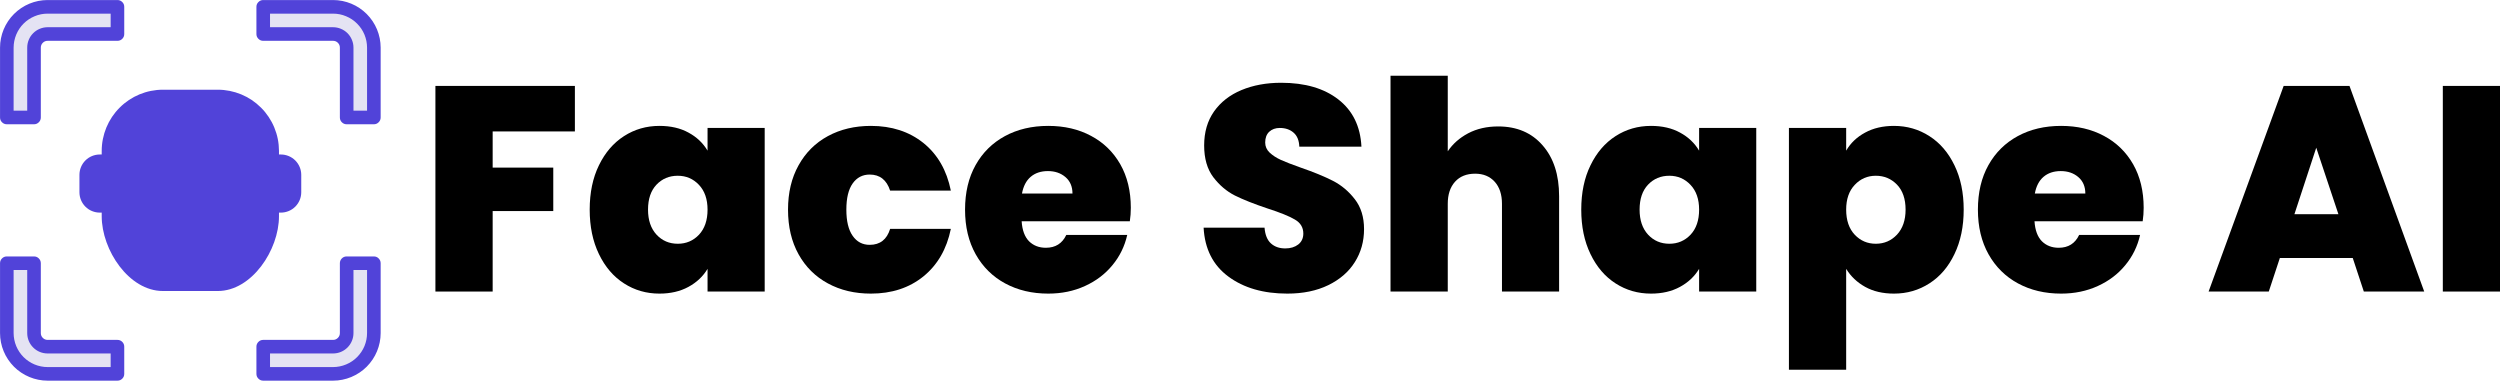
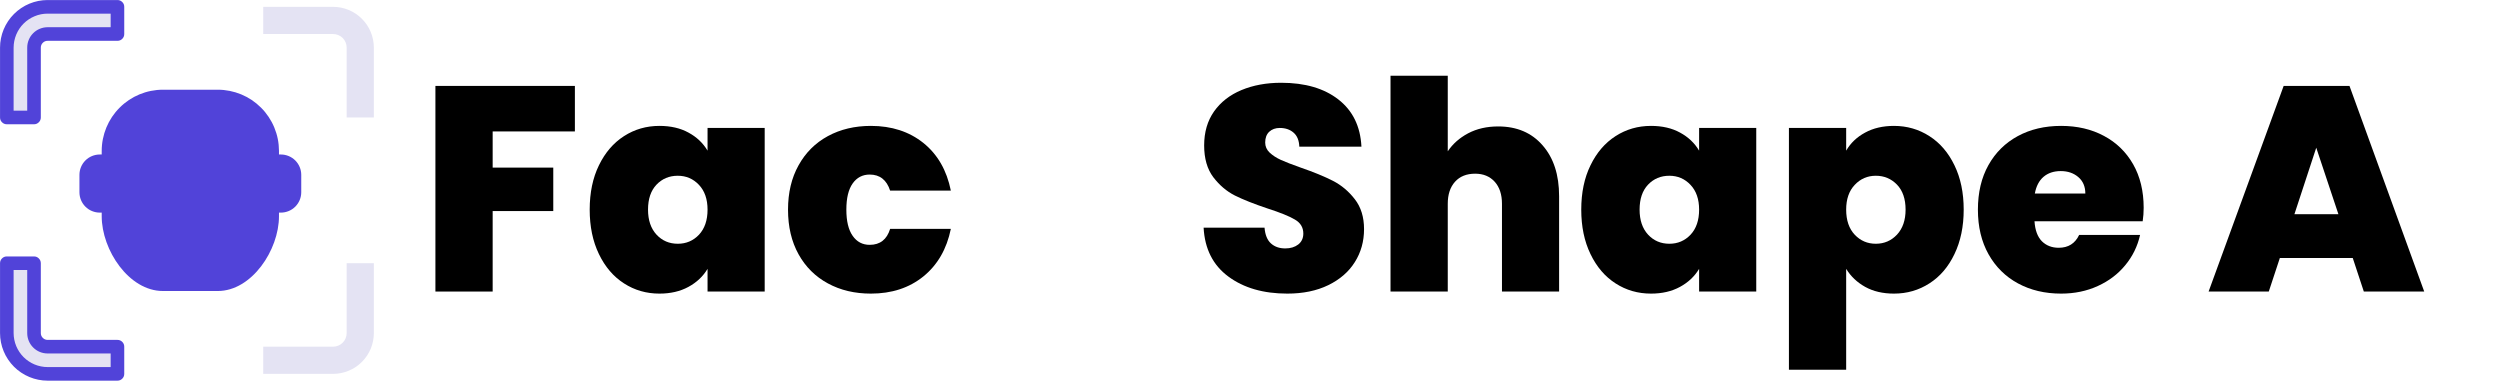
<svg xmlns="http://www.w3.org/2000/svg" zoomAndPan="magnify" preserveAspectRatio="xMidYMid meet" version="1.0" viewBox="7.3 124.14 359.61 54.75">
  <defs>
    <g />
    <clipPath id="c624b29b71">
      <path d="M 44 124.145 L 62.055 124.145 L 62.055 143 L 44 143 Z M 44 124.145 " clip-rule="nonzero" />
    </clipPath>
    <clipPath id="9f7eacc341">
      <path d="M 7.305 124.145 L 26 124.145 L 26 143 L 7.305 143 Z M 7.305 124.145 " clip-rule="nonzero" />
    </clipPath>
    <clipPath id="70dded3d68">
-       <path d="M 44 161 L 62.055 161 L 62.055 178.895 L 44 178.895 Z M 44 161 " clip-rule="nonzero" />
-     </clipPath>
+       </clipPath>
    <clipPath id="4ae25f9a33">
      <path d="M 7.305 161 L 26 161 L 26 178.895 L 7.305 178.895 Z M 7.305 161 " clip-rule="nonzero" />
    </clipPath>
  </defs>
  <path fill="#e4e3f3" d="M 61.078 141.035 L 57.164 141.035 L 57.164 130.988 C 57.164 130.73 57.117 130.48 57.016 130.242 C 56.918 130 56.777 129.789 56.594 129.605 C 56.41 129.422 56.199 129.281 55.957 129.184 C 55.719 129.082 55.469 129.035 55.211 129.035 L 45.164 129.035 L 45.164 125.125 L 55.211 125.125 C 55.594 125.125 55.977 125.16 56.355 125.238 C 56.73 125.312 57.098 125.426 57.453 125.57 C 57.809 125.719 58.148 125.898 58.469 126.113 C 58.789 126.328 59.086 126.57 59.355 126.844 C 59.629 127.117 59.871 127.41 60.086 127.73 C 60.301 128.051 60.48 128.391 60.629 128.746 C 60.777 129.102 60.887 129.469 60.961 129.844 C 61.039 130.223 61.074 130.605 61.078 130.988 Z M 61.078 141.035 " fill-opacity="1" fill-rule="nonzero" />
  <path fill="#e4e3f3" d="M 8.281 141.035 L 12.191 141.035 L 12.191 130.988 C 12.191 130.73 12.242 130.48 12.34 130.242 C 12.441 130 12.582 129.789 12.766 129.605 C 12.949 129.422 13.16 129.281 13.398 129.184 C 13.641 129.082 13.887 129.035 14.148 129.035 L 24.195 129.035 L 24.195 125.125 L 14.148 125.125 C 13.762 125.125 13.383 125.16 13.004 125.238 C 12.625 125.312 12.258 125.426 11.902 125.57 C 11.547 125.719 11.211 125.898 10.891 126.113 C 10.57 126.328 10.273 126.57 10 126.844 C 9.73 127.117 9.484 127.41 9.273 127.73 C 9.059 128.051 8.879 128.391 8.73 128.746 C 8.582 129.102 8.469 129.469 8.395 129.844 C 8.32 130.223 8.281 130.605 8.281 130.988 Z M 8.281 141.035 " fill-opacity="1" fill-rule="nonzero" />
  <path fill="#e4e3f3" d="M 61.078 162.004 L 57.164 162.004 L 57.164 172.051 C 57.164 172.312 57.117 172.562 57.016 172.801 C 56.918 173.039 56.777 173.25 56.594 173.434 C 56.41 173.617 56.199 173.758 55.957 173.859 C 55.719 173.957 55.469 174.008 55.211 174.008 L 45.164 174.008 L 45.164 177.918 L 55.211 177.918 C 55.594 177.918 55.977 177.879 56.355 177.805 C 56.73 177.73 57.098 177.617 57.453 177.469 C 57.809 177.324 58.148 177.141 58.469 176.926 C 58.789 176.715 59.086 176.469 59.355 176.199 C 59.629 175.926 59.871 175.629 60.086 175.309 C 60.301 174.988 60.48 174.652 60.629 174.297 C 60.777 173.941 60.887 173.574 60.961 173.195 C 61.039 172.82 61.074 172.438 61.078 172.051 Z M 61.078 162.004 " fill-opacity="1" fill-rule="nonzero" />
  <path fill="#e4e3f3" d="M 8.281 162.004 L 12.191 162.004 L 12.191 172.051 C 12.191 172.312 12.242 172.562 12.34 172.801 C 12.441 173.039 12.582 173.25 12.766 173.434 C 12.949 173.617 13.16 173.758 13.398 173.859 C 13.641 173.957 13.887 174.008 14.148 174.008 L 24.195 174.008 L 24.195 177.918 L 14.148 177.918 C 13.762 177.918 13.383 177.879 13.004 177.805 C 12.625 177.73 12.258 177.617 11.902 177.469 C 11.547 177.324 11.211 177.141 10.891 176.926 C 10.57 176.715 10.273 176.469 10 176.199 C 9.73 175.926 9.484 175.629 9.273 175.309 C 9.059 174.988 8.879 174.652 8.73 174.297 C 8.582 173.941 8.469 173.574 8.395 173.195 C 8.32 172.82 8.281 172.438 8.281 172.051 Z M 8.281 162.004 " fill-opacity="1" fill-rule="nonzero" />
  <path fill="#5143d9" d="M 47.699 147.34 L 46.449 147.34 L 46.449 145.844 C 46.449 145.328 46.398 144.82 46.301 144.316 C 46.199 143.812 46.051 143.324 45.855 142.848 C 45.66 142.375 45.418 141.926 45.133 141.496 C 44.848 141.07 44.523 140.676 44.16 140.312 C 43.797 139.949 43.402 139.625 42.973 139.34 C 42.547 139.055 42.098 138.812 41.621 138.617 C 41.148 138.418 40.66 138.27 40.156 138.172 C 39.652 138.07 39.141 138.02 38.629 138.02 L 30.73 138.02 C 30.215 138.02 29.707 138.07 29.203 138.172 C 28.699 138.27 28.211 138.418 27.734 138.617 C 27.262 138.812 26.812 139.055 26.383 139.34 C 25.957 139.625 25.562 139.949 25.199 140.312 C 24.836 140.676 24.512 141.07 24.227 141.496 C 23.941 141.926 23.699 142.375 23.504 142.848 C 23.305 143.324 23.156 143.812 23.059 144.316 C 22.957 144.82 22.906 145.328 22.906 145.844 L 22.906 147.34 L 21.66 147.34 C 21.398 147.34 21.152 147.391 20.91 147.488 C 20.672 147.586 20.461 147.73 20.277 147.91 C 20.094 148.094 19.953 148.309 19.852 148.547 C 19.754 148.785 19.703 149.035 19.703 149.293 L 19.703 151.793 C 19.703 152.051 19.754 152.301 19.852 152.539 C 19.953 152.781 20.094 152.992 20.277 153.176 C 20.461 153.359 20.672 153.5 20.91 153.598 C 21.152 153.699 21.398 153.746 21.66 153.746 L 22.906 153.746 L 22.906 155.242 C 22.906 159.562 26.41 165.02 30.73 165.02 L 38.629 165.02 C 42.949 165.02 46.449 159.562 46.449 155.242 L 46.449 153.746 L 47.699 153.746 C 47.957 153.746 48.207 153.699 48.445 153.598 C 48.688 153.5 48.898 153.359 49.082 153.176 C 49.266 152.992 49.406 152.781 49.504 152.539 C 49.605 152.301 49.652 152.051 49.652 151.793 L 49.652 149.293 C 49.652 149.035 49.605 148.785 49.504 148.547 C 49.406 148.309 49.266 148.094 49.082 147.91 C 48.898 147.73 48.688 147.586 48.445 147.488 C 48.207 147.391 47.957 147.34 47.699 147.34 Z M 47.699 147.34 " fill-opacity="1" fill-rule="nonzero" />
  <g clip-path="url(#c624b29b71)">
-     <path fill="#5143d9" d="M 55.211 124.145 L 45.164 124.145 C 44.891 124.145 44.664 124.242 44.473 124.434 C 44.281 124.621 44.184 124.852 44.184 125.125 L 44.184 129.035 C 44.184 129.305 44.281 129.535 44.473 129.727 C 44.664 129.918 44.891 130.012 45.164 130.012 L 55.211 130.012 C 55.48 130.012 55.711 130.105 55.902 130.297 C 56.094 130.488 56.188 130.719 56.188 130.988 L 56.188 141.035 C 56.188 141.309 56.285 141.539 56.473 141.727 C 56.664 141.918 56.895 142.016 57.164 142.016 L 61.078 142.016 C 61.348 142.016 61.578 141.918 61.766 141.727 C 61.957 141.539 62.055 141.309 62.055 141.035 L 62.055 130.988 C 62.055 130.539 62.008 130.094 61.922 129.656 C 61.832 129.215 61.703 128.785 61.531 128.371 C 61.359 127.957 61.148 127.562 60.898 127.188 C 60.648 126.816 60.363 126.469 60.047 126.152 C 59.73 125.836 59.383 125.551 59.012 125.301 C 58.637 125.051 58.242 124.84 57.828 124.668 C 57.414 124.496 56.984 124.367 56.543 124.277 C 56.105 124.191 55.66 124.145 55.211 124.145 Z M 60.098 140.059 L 58.145 140.059 L 58.145 130.988 C 58.145 130.602 58.07 130.227 57.918 129.867 C 57.77 129.508 57.559 129.191 57.285 128.914 C 57.008 128.641 56.691 128.43 56.332 128.281 C 55.973 128.133 55.598 128.055 55.211 128.055 L 46.141 128.055 L 46.141 126.102 L 55.211 126.102 C 55.531 126.102 55.848 126.133 56.164 126.195 C 56.477 126.258 56.785 126.352 57.078 126.477 C 57.375 126.598 57.656 126.75 57.926 126.926 C 58.191 127.105 58.438 127.309 58.664 127.535 C 58.891 127.762 59.094 128.008 59.273 128.273 C 59.453 128.543 59.602 128.824 59.727 129.121 C 59.848 129.418 59.941 129.723 60.004 130.035 C 60.066 130.352 60.098 130.668 60.098 130.988 Z M 60.098 140.059 " fill-opacity="1" fill-rule="nonzero" />
-   </g>
+     </g>
  <g clip-path="url(#9f7eacc341)">
    <path fill="#5143d9" d="M 8.281 142.016 L 12.191 142.016 C 12.461 142.016 12.691 141.918 12.883 141.727 C 13.074 141.539 13.172 141.309 13.172 141.035 L 13.172 130.988 C 13.172 130.719 13.266 130.488 13.457 130.297 C 13.648 130.105 13.879 130.012 14.148 130.012 L 24.195 130.012 C 24.465 130.012 24.695 129.918 24.887 129.727 C 25.078 129.535 25.172 129.305 25.172 129.035 L 25.172 125.125 C 25.172 124.852 25.078 124.621 24.887 124.434 C 24.695 124.242 24.465 124.145 24.195 124.145 L 14.148 124.145 C 13.699 124.145 13.254 124.191 12.812 124.277 C 12.371 124.367 11.945 124.496 11.531 124.668 C 11.113 124.84 10.723 125.051 10.348 125.301 C 9.973 125.551 9.629 125.836 9.312 126.152 C 8.992 126.469 8.711 126.816 8.461 127.188 C 8.211 127.562 8 127.957 7.828 128.371 C 7.656 128.785 7.523 129.215 7.438 129.656 C 7.348 130.094 7.305 130.539 7.305 130.988 L 7.305 141.035 C 7.305 141.309 7.398 141.539 7.59 141.727 C 7.781 141.918 8.012 142.016 8.281 142.016 Z M 9.258 130.988 C 9.258 130.668 9.293 130.352 9.355 130.035 C 9.418 129.723 9.512 129.418 9.633 129.121 C 9.758 128.824 9.906 128.543 10.086 128.273 C 10.262 128.008 10.465 127.762 10.691 127.535 C 10.918 127.309 11.168 127.105 11.434 126.926 C 11.699 126.75 11.98 126.598 12.277 126.477 C 12.574 126.352 12.879 126.258 13.195 126.195 C 13.508 126.133 13.828 126.102 14.148 126.102 L 23.219 126.102 L 23.219 128.055 L 14.148 128.055 C 13.758 128.055 13.383 128.133 13.023 128.281 C 12.664 128.43 12.348 128.641 12.074 128.914 C 11.797 129.191 11.586 129.508 11.438 129.867 C 11.289 130.227 11.215 130.602 11.215 130.988 L 11.215 140.059 L 9.258 140.059 Z M 9.258 130.988 " fill-opacity="1" fill-rule="nonzero" />
  </g>
  <g clip-path="url(#70dded3d68)">
    <path fill="#5143d9" d="M 61.078 161.027 L 57.164 161.027 C 56.895 161.027 56.664 161.121 56.473 161.312 C 56.285 161.504 56.188 161.734 56.188 162.004 L 56.188 172.051 C 56.188 172.32 56.094 172.551 55.902 172.742 C 55.711 172.934 55.48 173.031 55.211 173.031 L 45.164 173.031 C 44.891 173.031 44.664 173.125 44.473 173.316 C 44.281 173.508 44.184 173.738 44.184 174.008 L 44.184 177.918 C 44.184 178.188 44.281 178.418 44.473 178.609 C 44.664 178.801 44.891 178.895 45.164 178.895 L 55.211 178.895 C 55.66 178.895 56.105 178.852 56.543 178.762 C 56.984 178.676 57.414 178.543 57.828 178.371 C 58.242 178.199 58.637 177.988 59.012 177.738 C 59.383 177.492 59.73 177.207 60.047 176.891 C 60.363 176.57 60.648 176.227 60.898 175.852 C 61.148 175.48 61.359 175.086 61.531 174.668 C 61.703 174.254 61.832 173.828 61.922 173.387 C 62.008 172.945 62.055 172.5 62.055 172.051 L 62.055 162.004 C 62.055 161.734 61.957 161.504 61.766 161.312 C 61.578 161.121 61.348 161.027 61.078 161.027 Z M 60.098 172.051 C 60.098 172.371 60.066 172.691 60.004 173.004 C 59.941 173.32 59.848 173.625 59.727 173.922 C 59.602 174.219 59.453 174.5 59.273 174.766 C 59.094 175.031 58.891 175.281 58.664 175.508 C 58.438 175.734 58.191 175.938 57.926 176.113 C 57.656 176.293 57.375 176.445 57.078 176.566 C 56.785 176.691 56.477 176.781 56.164 176.844 C 55.848 176.91 55.531 176.941 55.211 176.941 L 46.141 176.941 L 46.141 174.984 L 55.211 174.984 C 55.598 174.984 55.973 174.91 56.332 174.762 C 56.691 174.613 57.008 174.402 57.285 174.125 C 57.559 173.852 57.77 173.535 57.918 173.176 C 58.07 172.816 58.145 172.441 58.145 172.051 L 58.145 162.98 L 60.098 162.98 Z M 60.098 172.051 " fill-opacity="1" fill-rule="nonzero" />
  </g>
  <g clip-path="url(#4ae25f9a33)">
    <path fill="#5143d9" d="M 24.195 173.031 L 14.148 173.031 C 13.879 173.031 13.648 172.934 13.457 172.742 C 13.266 172.551 13.172 172.32 13.172 172.051 L 13.172 162.004 C 13.172 161.734 13.074 161.504 12.883 161.312 C 12.691 161.121 12.461 161.027 12.191 161.027 L 8.281 161.027 C 8.012 161.027 7.781 161.121 7.59 161.312 C 7.398 161.504 7.305 161.734 7.305 162.004 L 7.305 172.051 C 7.305 172.5 7.348 172.945 7.438 173.387 C 7.523 173.828 7.656 174.254 7.828 174.668 C 8 175.086 8.211 175.48 8.461 175.852 C 8.711 176.227 8.992 176.57 9.312 176.891 C 9.629 177.207 9.973 177.492 10.348 177.738 C 10.723 177.988 11.113 178.199 11.531 178.371 C 11.945 178.543 12.371 178.676 12.812 178.762 C 13.254 178.852 13.699 178.895 14.148 178.895 L 24.195 178.895 C 24.465 178.895 24.695 178.801 24.887 178.609 C 25.078 178.418 25.172 178.188 25.172 177.918 L 25.172 174.008 C 25.172 173.738 25.078 173.508 24.887 173.316 C 24.695 173.125 24.465 173.031 24.195 173.031 Z M 23.219 176.941 L 14.148 176.941 C 13.828 176.941 13.508 176.91 13.195 176.844 C 12.879 176.781 12.574 176.691 12.277 176.566 C 11.98 176.445 11.699 176.293 11.434 176.113 C 11.168 175.938 10.918 175.734 10.691 175.508 C 10.465 175.281 10.262 175.031 10.086 174.766 C 9.906 174.5 9.758 174.219 9.633 173.922 C 9.512 173.625 9.418 173.32 9.355 173.004 C 9.293 172.691 9.258 172.371 9.258 172.051 L 9.258 162.98 L 11.215 162.98 L 11.215 172.051 C 11.215 172.441 11.289 172.816 11.438 173.176 C 11.586 173.535 11.797 173.852 12.074 174.125 C 12.348 174.402 12.664 174.613 13.023 174.762 C 13.383 174.91 13.758 174.984 14.148 174.984 L 23.219 174.984 Z M 23.219 176.941 " fill-opacity="1" fill-rule="nonzero" />
  </g>
  <path fill="#5143d9" d="M 47.43 154.723 L 47.699 154.723 C 48.086 154.723 48.461 154.648 48.82 154.5 C 49.18 154.352 49.496 154.141 49.773 153.867 C 50.047 153.59 50.258 153.273 50.41 152.914 C 50.559 152.555 50.633 152.18 50.633 151.793 L 50.633 149.293 C 50.633 148.906 50.559 148.531 50.41 148.172 C 50.258 147.812 50.047 147.496 49.773 147.219 C 49.496 146.945 49.18 146.734 48.82 146.586 C 48.461 146.438 48.086 146.363 47.699 146.363 L 47.43 146.363 L 47.43 145.844 C 47.426 145.266 47.371 144.691 47.258 144.125 C 47.145 143.559 46.977 143.012 46.754 142.477 C 46.535 141.941 46.262 141.438 45.941 140.957 C 45.621 140.477 45.258 140.031 44.848 139.625 C 44.438 139.215 43.996 138.852 43.516 138.527 C 43.035 138.207 42.527 137.938 41.996 137.715 C 41.461 137.496 40.91 137.328 40.344 137.215 C 39.777 137.102 39.207 137.043 38.629 137.043 L 30.73 137.043 C 30.152 137.043 29.578 137.102 29.012 137.215 C 28.445 137.328 27.898 137.496 27.363 137.715 C 26.828 137.938 26.324 138.207 25.844 138.527 C 25.363 138.852 24.918 139.215 24.512 139.625 C 24.102 140.031 23.738 140.477 23.414 140.957 C 23.094 141.438 22.824 141.941 22.602 142.477 C 22.383 143.012 22.215 143.559 22.102 144.125 C 21.988 144.691 21.93 145.266 21.93 145.844 L 21.93 146.363 L 21.66 146.363 C 21.27 146.363 20.895 146.438 20.535 146.586 C 20.176 146.734 19.859 146.945 19.586 147.219 C 19.309 147.496 19.098 147.812 18.949 148.172 C 18.801 148.531 18.727 148.906 18.727 149.293 L 18.727 151.793 C 18.727 152.18 18.801 152.555 18.949 152.914 C 19.098 153.273 19.309 153.59 19.586 153.867 C 19.859 154.141 20.176 154.352 20.535 154.5 C 20.895 154.648 21.27 154.723 21.66 154.723 L 21.93 154.723 L 21.93 155.242 C 21.93 160.117 25.855 166 30.73 166 L 38.629 166 C 43.504 166 47.43 160.117 47.43 155.242 Z M 45.473 153.746 L 45.473 155.242 C 45.473 159.121 42.246 164.043 38.629 164.043 L 30.73 164.043 C 27.113 164.043 23.887 159.121 23.887 155.242 L 23.887 153.746 C 23.887 153.477 23.789 153.246 23.598 153.055 C 23.406 152.863 23.176 152.77 22.906 152.77 L 21.66 152.77 C 21.391 152.77 21.16 152.672 20.969 152.484 C 20.777 152.293 20.68 152.062 20.68 151.793 L 20.68 149.293 C 20.68 149.023 20.777 148.793 20.969 148.602 C 21.16 148.414 21.391 148.316 21.66 148.316 L 22.906 148.316 C 23.176 148.316 23.406 148.223 23.598 148.031 C 23.789 147.84 23.887 147.609 23.887 147.34 L 23.887 145.844 C 23.887 145.395 23.93 144.949 24.02 144.508 C 24.105 144.066 24.234 143.641 24.41 143.223 C 24.582 142.809 24.793 142.414 25.043 142.043 C 25.289 141.668 25.574 141.324 25.891 141.004 C 26.211 140.688 26.555 140.402 26.93 140.156 C 27.301 139.906 27.695 139.695 28.109 139.523 C 28.527 139.348 28.953 139.219 29.395 139.133 C 29.836 139.043 30.281 139 30.73 139 L 38.629 139 C 39.078 139 39.523 139.043 39.965 139.133 C 40.402 139.219 40.832 139.348 41.246 139.523 C 41.66 139.695 42.055 139.906 42.43 140.156 C 42.801 140.402 43.148 140.688 43.465 141.004 C 43.785 141.324 44.066 141.668 44.316 142.043 C 44.566 142.414 44.777 142.809 44.949 143.223 C 45.121 143.641 45.25 144.066 45.34 144.508 C 45.426 144.949 45.473 145.395 45.473 145.844 L 45.473 147.34 C 45.473 147.609 45.566 147.84 45.758 148.031 C 45.949 148.223 46.18 148.316 46.449 148.316 L 47.699 148.316 C 47.969 148.316 48.199 148.414 48.391 148.602 C 48.582 148.793 48.676 149.023 48.676 149.293 L 48.676 151.793 C 48.676 152.062 48.582 152.293 48.391 152.484 C 48.199 152.672 47.969 152.77 47.699 152.77 L 46.449 152.77 C 46.18 152.77 45.949 152.863 45.758 153.055 C 45.566 153.246 45.473 153.477 45.473 153.746 Z M 45.473 153.746 " fill-opacity="1" fill-rule="nonzero" />
  <g fill="#000000" fill-opacity="1">
    <g transform="translate(67.588, 166.077)">
      <g>
        <path d="M 22.406 -29.578 L 22.406 -23.031 L 10.578 -23.031 L 10.578 -17.828 L 19.297 -17.828 L 19.297 -11.578 L 10.578 -11.578 L 10.578 0 L 2.344 0 L 2.344 -29.578 Z M 22.406 -29.578 " />
      </g>
    </g>
  </g>
  <g fill="#000000" fill-opacity="1">
    <g transform="translate(91.124, 166.077)">
      <g>
        <path d="M 1 -11.781 C 1 -14.219 1.441 -16.344 2.328 -18.156 C 3.211 -19.977 4.414 -21.379 5.938 -22.359 C 7.457 -23.336 9.156 -23.828 11.031 -23.828 C 12.656 -23.828 14.051 -23.504 15.219 -22.859 C 16.395 -22.223 17.305 -21.359 17.953 -20.266 L 17.953 -23.531 L 26.172 -23.531 L 26.172 0 L 17.953 0 L 17.953 -3.266 C 17.305 -2.18 16.391 -1.316 15.203 -0.672 C 14.016 -0.023 12.625 0.297 11.031 0.297 C 9.156 0.297 7.457 -0.191 5.938 -1.172 C 4.414 -2.148 3.211 -3.555 2.328 -5.391 C 1.441 -7.223 1 -9.352 1 -11.781 Z M 17.953 -11.781 C 17.953 -13.289 17.539 -14.477 16.719 -15.344 C 15.895 -16.219 14.879 -16.656 13.672 -16.656 C 12.441 -16.656 11.422 -16.227 10.609 -15.375 C 9.797 -14.52 9.391 -13.32 9.391 -11.781 C 9.391 -10.27 9.797 -9.07 10.609 -8.188 C 11.422 -7.312 12.441 -6.875 13.672 -6.875 C 14.879 -6.875 15.895 -7.305 16.719 -8.172 C 17.539 -9.047 17.953 -10.25 17.953 -11.781 Z M 17.953 -11.781 " />
      </g>
    </g>
  </g>
  <g fill="#000000" fill-opacity="1">
    <g transform="translate(119.652, 166.077)">
      <g>
        <path d="M 1 -11.781 C 1 -14.219 1.504 -16.344 2.516 -18.156 C 3.523 -19.977 4.93 -21.379 6.734 -22.359 C 8.535 -23.336 10.598 -23.828 12.922 -23.828 C 15.91 -23.828 18.426 -23.008 20.469 -21.375 C 22.508 -19.738 23.828 -17.453 24.422 -14.516 L 15.688 -14.516 C 15.188 -16.055 14.207 -16.828 12.75 -16.828 C 11.719 -16.828 10.898 -16.398 10.297 -15.547 C 9.691 -14.691 9.391 -13.438 9.391 -11.781 C 9.391 -10.133 9.691 -8.879 10.297 -8.016 C 10.898 -7.148 11.719 -6.719 12.75 -6.719 C 14.238 -6.719 15.219 -7.484 15.688 -9.016 L 24.422 -9.016 C 23.828 -6.109 22.508 -3.828 20.469 -2.172 C 18.426 -0.523 15.91 0.297 12.922 0.297 C 10.598 0.297 8.535 -0.191 6.734 -1.172 C 4.93 -2.148 3.523 -3.547 2.516 -5.359 C 1.504 -7.18 1 -9.32 1 -11.781 Z M 1 -11.781 " />
      </g>
    </g>
  </g>
  <g fill="#000000" fill-opacity="1">
    <g transform="translate(145.117, 166.077)">
      <g>
-         <path d="M 24.844 -12.047 C 24.844 -11.398 24.797 -10.754 24.703 -10.109 L 9.141 -10.109 C 9.223 -8.828 9.578 -7.867 10.203 -7.234 C 10.836 -6.609 11.645 -6.297 12.625 -6.297 C 14 -6.297 14.977 -6.91 15.562 -8.141 L 24.328 -8.141 C 23.961 -6.516 23.254 -5.066 22.203 -3.797 C 21.16 -2.523 19.844 -1.523 18.25 -0.797 C 16.656 -0.066 14.895 0.297 12.969 0.297 C 10.645 0.297 8.578 -0.191 6.766 -1.172 C 4.961 -2.148 3.551 -3.547 2.531 -5.359 C 1.508 -7.18 1 -9.32 1 -11.781 C 1 -14.25 1.504 -16.383 2.516 -18.188 C 3.523 -19.988 4.93 -21.379 6.734 -22.359 C 8.535 -23.336 10.613 -23.828 12.969 -23.828 C 15.289 -23.828 17.344 -23.348 19.125 -22.391 C 20.914 -21.441 22.316 -20.082 23.328 -18.312 C 24.336 -16.539 24.844 -14.453 24.844 -12.047 Z M 16.453 -14.094 C 16.453 -15.102 16.113 -15.895 15.438 -16.469 C 14.77 -17.039 13.93 -17.328 12.922 -17.328 C 11.91 -17.328 11.082 -17.051 10.438 -16.5 C 9.801 -15.957 9.383 -15.156 9.188 -14.094 Z M 16.453 -14.094 " />
-       </g>
+         </g>
    </g>
  </g>
  <g fill="#000000" fill-opacity="1">
    <g transform="translate(170.961, 166.077)">
      <g />
    </g>
  </g>
  <g fill="#000000" fill-opacity="1">
    <g transform="translate(178.963, 166.077)">
      <g>
        <path d="M 13.516 0.297 C 10.066 0.297 7.238 -0.52 5.031 -2.156 C 2.82 -3.789 1.633 -6.133 1.469 -9.188 L 10.234 -9.188 C 10.316 -8.156 10.625 -7.398 11.156 -6.922 C 11.688 -6.441 12.375 -6.203 13.219 -6.203 C 13.969 -6.203 14.586 -6.391 15.078 -6.766 C 15.566 -7.148 15.812 -7.676 15.812 -8.344 C 15.812 -9.219 15.406 -9.891 14.594 -10.359 C 13.789 -10.836 12.477 -11.367 10.656 -11.953 C 8.727 -12.598 7.164 -13.219 5.969 -13.812 C 4.781 -14.414 3.742 -15.297 2.859 -16.453 C 1.984 -17.617 1.547 -19.141 1.547 -21.016 C 1.547 -22.922 2.02 -24.551 2.969 -25.906 C 3.926 -27.258 5.242 -28.285 6.922 -28.984 C 8.598 -29.68 10.5 -30.031 12.625 -30.031 C 16.062 -30.031 18.805 -29.227 20.859 -27.625 C 22.922 -26.02 24.023 -23.758 24.172 -20.844 L 15.234 -20.844 C 15.203 -21.738 14.926 -22.41 14.406 -22.859 C 13.895 -23.305 13.234 -23.531 12.422 -23.531 C 11.805 -23.531 11.301 -23.348 10.906 -22.984 C 10.52 -22.617 10.328 -22.102 10.328 -21.438 C 10.328 -20.875 10.539 -20.391 10.969 -19.984 C 11.406 -19.578 11.941 -19.227 12.578 -18.938 C 13.223 -18.645 14.176 -18.273 15.438 -17.828 C 17.312 -17.18 18.859 -16.547 20.078 -15.922 C 21.297 -15.297 22.344 -14.414 23.219 -13.281 C 24.102 -12.145 24.547 -10.711 24.547 -8.984 C 24.547 -7.211 24.102 -5.629 23.219 -4.234 C 22.344 -2.836 21.07 -1.734 19.406 -0.922 C 17.738 -0.109 15.773 0.297 13.516 0.297 Z M 13.516 0.297 " />
      </g>
    </g>
  </g>
  <g fill="#000000" fill-opacity="1">
    <g transform="translate(204.974, 166.077)">
      <g>
        <path d="M 17.828 -23.75 C 20.516 -23.75 22.645 -22.844 24.219 -21.031 C 25.801 -19.227 26.594 -16.789 26.594 -13.719 L 26.594 0 L 18.375 0 L 18.375 -12.625 C 18.375 -13.969 18.023 -15.023 17.328 -15.797 C 16.629 -16.566 15.691 -16.953 14.516 -16.953 C 13.285 -16.953 12.32 -16.566 11.625 -15.797 C 10.926 -15.023 10.578 -13.969 10.578 -12.625 L 10.578 0 L 2.344 0 L 2.344 -31.047 L 10.578 -31.047 L 10.578 -20.172 C 11.297 -21.242 12.273 -22.109 13.516 -22.766 C 14.766 -23.422 16.203 -23.75 17.828 -23.75 Z M 17.828 -23.75 " />
      </g>
    </g>
  </g>
  <g fill="#000000" fill-opacity="1">
    <g transform="translate(233.754, 166.077)">
      <g>
        <path d="M 1 -11.781 C 1 -14.219 1.441 -16.344 2.328 -18.156 C 3.211 -19.977 4.414 -21.379 5.938 -22.359 C 7.457 -23.336 9.156 -23.828 11.031 -23.828 C 12.656 -23.828 14.051 -23.504 15.219 -22.859 C 16.395 -22.223 17.305 -21.359 17.953 -20.266 L 17.953 -23.531 L 26.172 -23.531 L 26.172 0 L 17.953 0 L 17.953 -3.266 C 17.305 -2.18 16.391 -1.316 15.203 -0.672 C 14.016 -0.023 12.625 0.297 11.031 0.297 C 9.156 0.297 7.457 -0.191 5.938 -1.172 C 4.414 -2.148 3.211 -3.555 2.328 -5.391 C 1.441 -7.223 1 -9.352 1 -11.781 Z M 17.953 -11.781 C 17.953 -13.289 17.539 -14.477 16.719 -15.344 C 15.895 -16.219 14.879 -16.656 13.672 -16.656 C 12.441 -16.656 11.422 -16.227 10.609 -15.375 C 9.797 -14.52 9.391 -13.32 9.391 -11.781 C 9.391 -10.27 9.797 -9.07 10.609 -8.188 C 11.422 -7.312 12.441 -6.875 13.672 -6.875 C 14.879 -6.875 15.895 -7.305 16.719 -8.172 C 17.539 -9.047 17.953 -10.25 17.953 -11.781 Z M 17.953 -11.781 " />
      </g>
    </g>
  </g>
  <g fill="#000000" fill-opacity="1">
    <g transform="translate(262.282, 166.077)">
      <g>
        <path d="M 10.578 -20.266 C 11.211 -21.359 12.117 -22.223 13.297 -22.859 C 14.473 -23.504 15.859 -23.828 17.453 -23.828 C 19.328 -23.828 21.023 -23.336 22.547 -22.359 C 24.078 -21.379 25.281 -19.977 26.156 -18.156 C 27.039 -16.344 27.484 -14.219 27.484 -11.781 C 27.484 -9.352 27.039 -7.223 26.156 -5.391 C 25.281 -3.555 24.078 -2.148 22.547 -1.172 C 21.023 -0.191 19.328 0.297 17.453 0.297 C 15.859 0.297 14.477 -0.023 13.312 -0.672 C 12.156 -1.316 11.242 -2.18 10.578 -3.266 L 10.578 11.25 L 2.344 11.25 L 2.344 -23.531 L 10.578 -23.531 Z M 19.125 -11.781 C 19.125 -13.32 18.711 -14.52 17.891 -15.375 C 17.066 -16.227 16.051 -16.656 14.844 -16.656 C 13.645 -16.656 12.633 -16.219 11.812 -15.344 C 10.988 -14.477 10.578 -13.289 10.578 -11.781 C 10.578 -10.25 10.988 -9.047 11.812 -8.172 C 12.633 -7.305 13.645 -6.875 14.844 -6.875 C 16.051 -6.875 17.066 -7.312 17.891 -8.188 C 18.711 -9.07 19.125 -10.27 19.125 -11.781 Z M 19.125 -11.781 " />
      </g>
    </g>
  </g>
  <g fill="#000000" fill-opacity="1">
    <g transform="translate(290.81, 166.077)">
      <g>
        <path d="M 24.844 -12.047 C 24.844 -11.398 24.797 -10.754 24.703 -10.109 L 9.141 -10.109 C 9.223 -8.828 9.578 -7.867 10.203 -7.234 C 10.836 -6.609 11.645 -6.297 12.625 -6.297 C 14 -6.297 14.977 -6.91 15.562 -8.141 L 24.328 -8.141 C 23.961 -6.516 23.254 -5.066 22.203 -3.797 C 21.16 -2.523 19.844 -1.523 18.25 -0.797 C 16.656 -0.066 14.895 0.297 12.969 0.297 C 10.645 0.297 8.578 -0.191 6.766 -1.172 C 4.961 -2.148 3.551 -3.547 2.531 -5.359 C 1.508 -7.18 1 -9.32 1 -11.781 C 1 -14.25 1.504 -16.383 2.516 -18.188 C 3.523 -19.988 4.93 -21.379 6.734 -22.359 C 8.535 -23.336 10.613 -23.828 12.969 -23.828 C 15.289 -23.828 17.344 -23.348 19.125 -22.391 C 20.914 -21.441 22.316 -20.082 23.328 -18.312 C 24.336 -16.539 24.844 -14.453 24.844 -12.047 Z M 16.453 -14.094 C 16.453 -15.102 16.113 -15.895 15.438 -16.469 C 14.77 -17.039 13.93 -17.328 12.922 -17.328 C 11.91 -17.328 11.082 -17.051 10.438 -16.5 C 9.801 -15.957 9.383 -15.156 9.188 -14.094 Z M 16.453 -14.094 " />
      </g>
    </g>
  </g>
  <g fill="#000000" fill-opacity="1">
    <g transform="translate(316.653, 166.077)">
      <g />
    </g>
  </g>
  <g fill="#000000" fill-opacity="1">
    <g transform="translate(324.666, 166.077)">
      <g>
        <path d="M 21.062 -4.828 L 10.578 -4.828 L 8.984 0 L 0.328 0 L 11.125 -29.578 L 20.594 -29.578 L 31.344 0 L 22.656 0 Z M 19 -11.125 L 15.812 -20.688 L 12.672 -11.125 Z M 19 -11.125 " />
      </g>
    </g>
  </g>
  <g fill="#000000" fill-opacity="1">
    <g transform="translate(356.341, 166.077)">
      <g>
-         <path d="M 10.578 -29.578 L 10.578 0 L 2.344 0 L 2.344 -29.578 Z M 10.578 -29.578 " />
-       </g>
+         </g>
    </g>
  </g>
</svg>